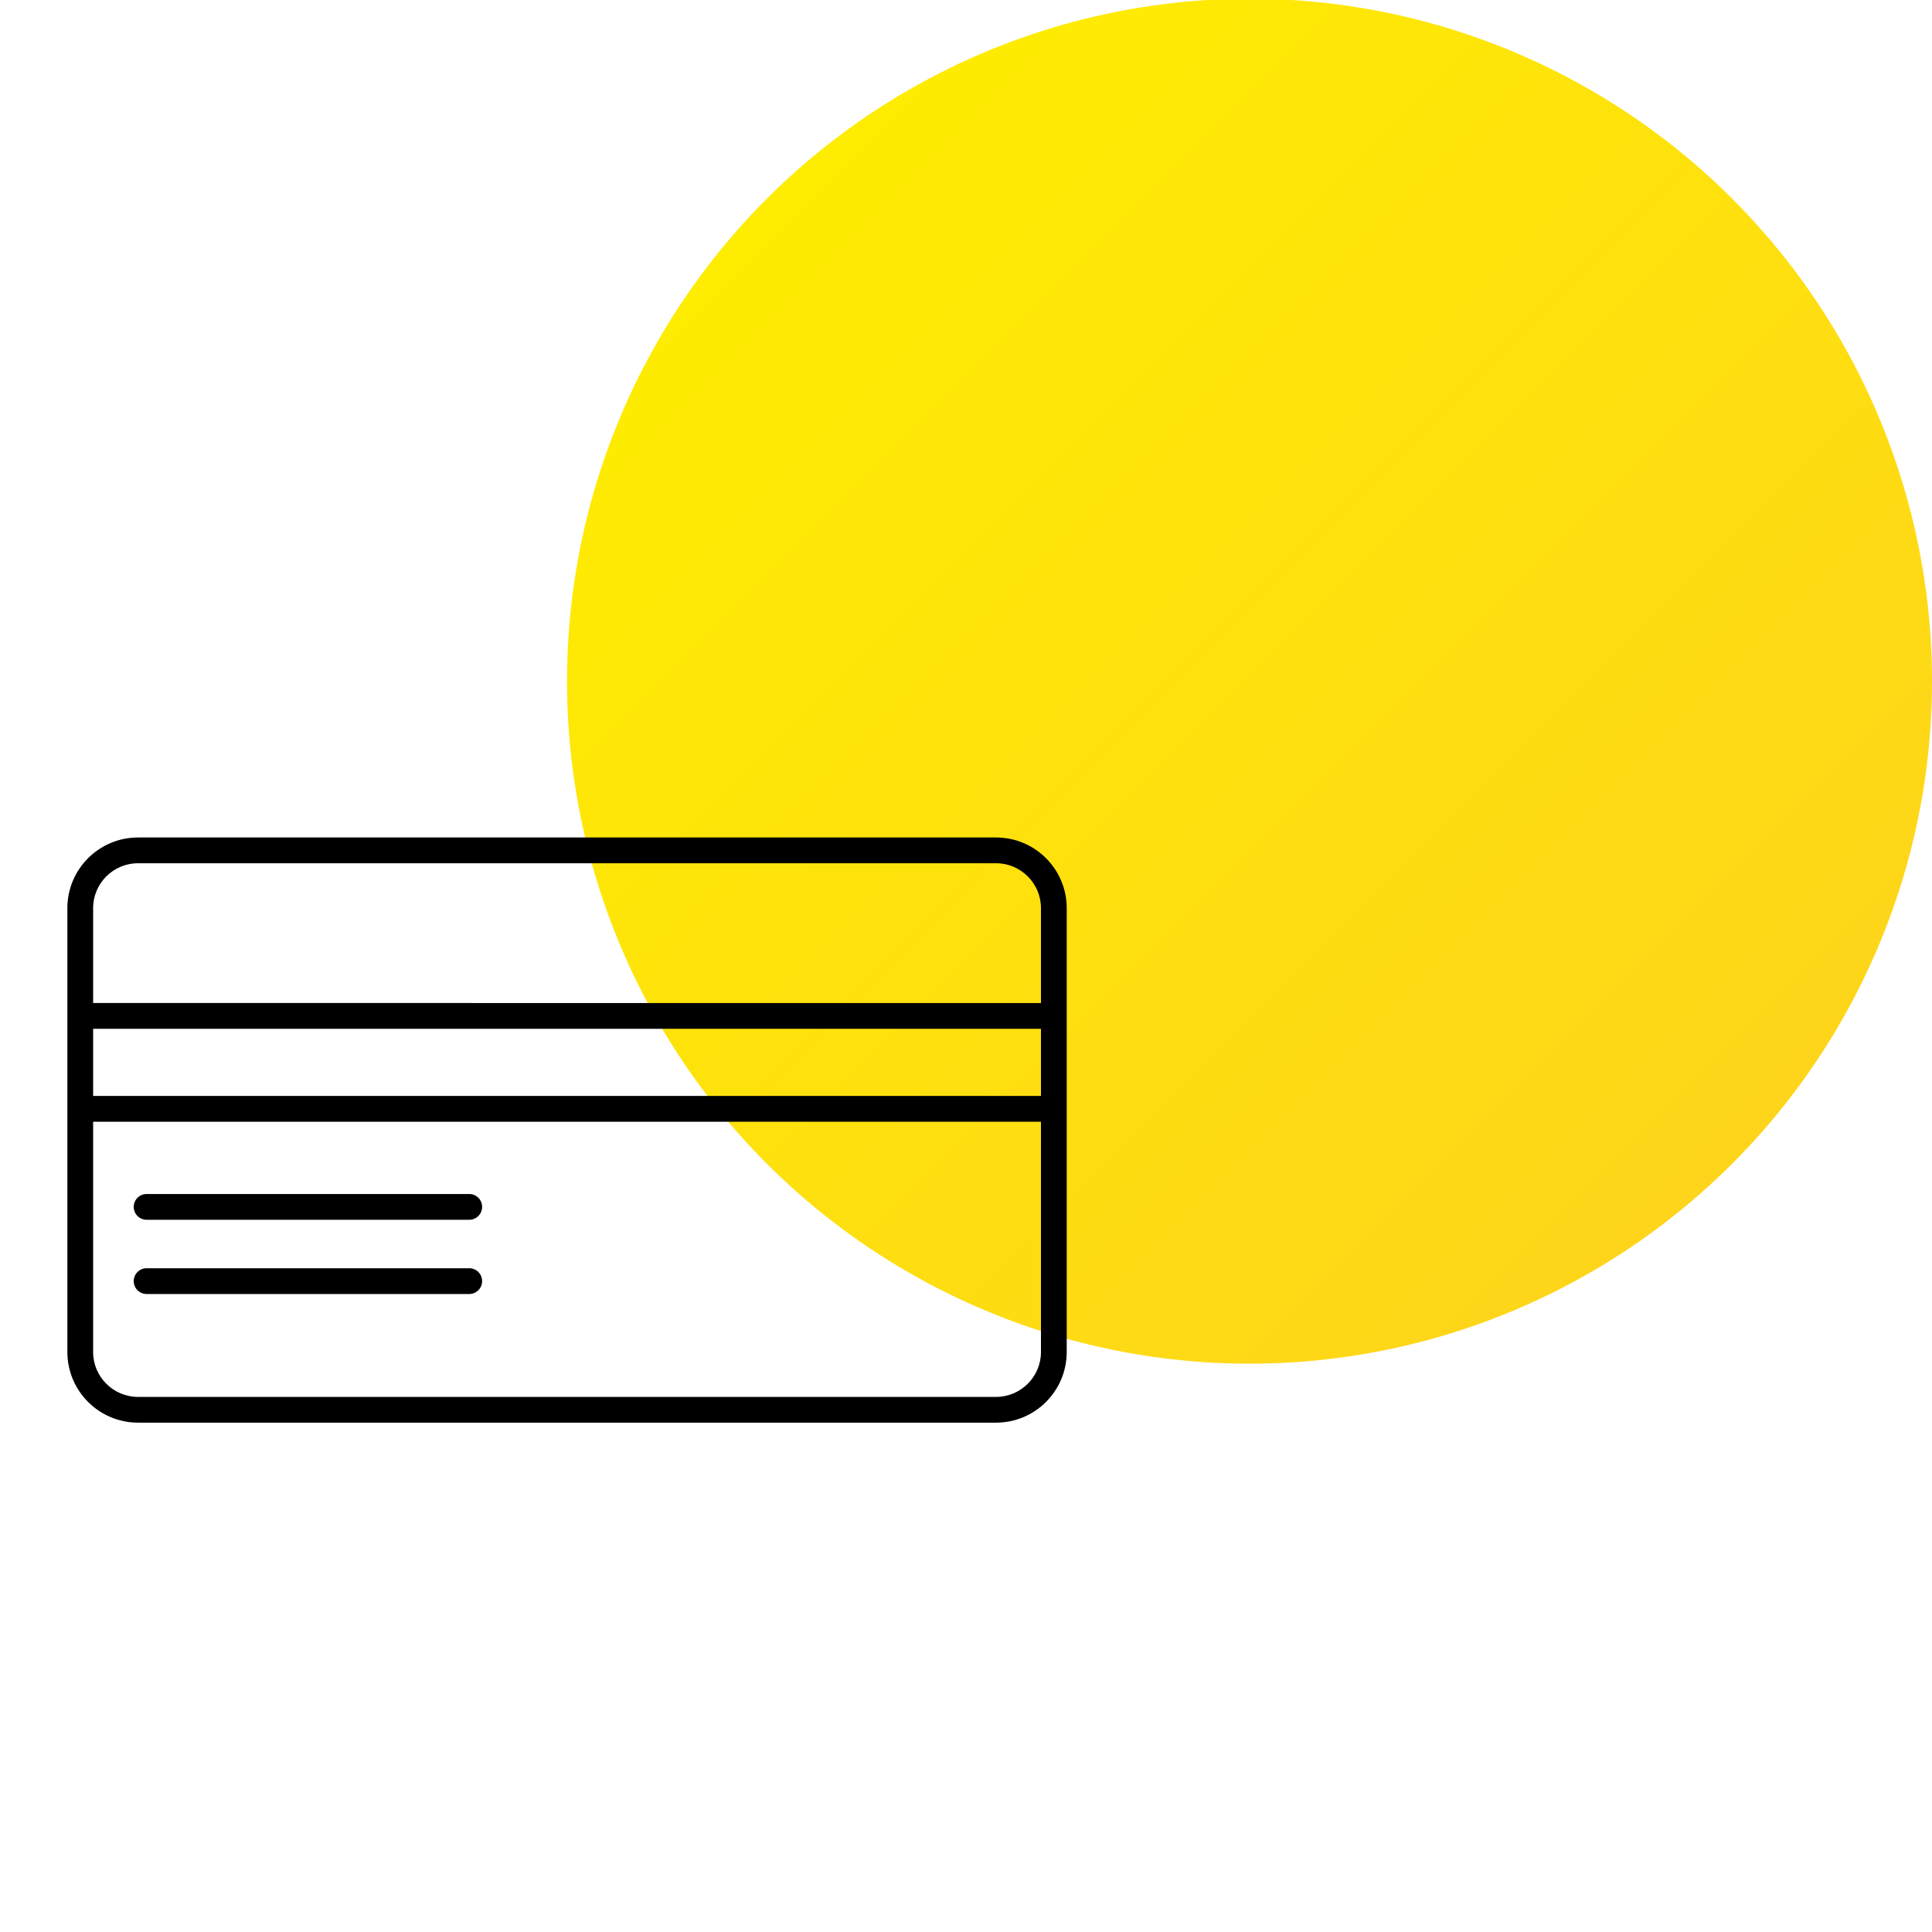
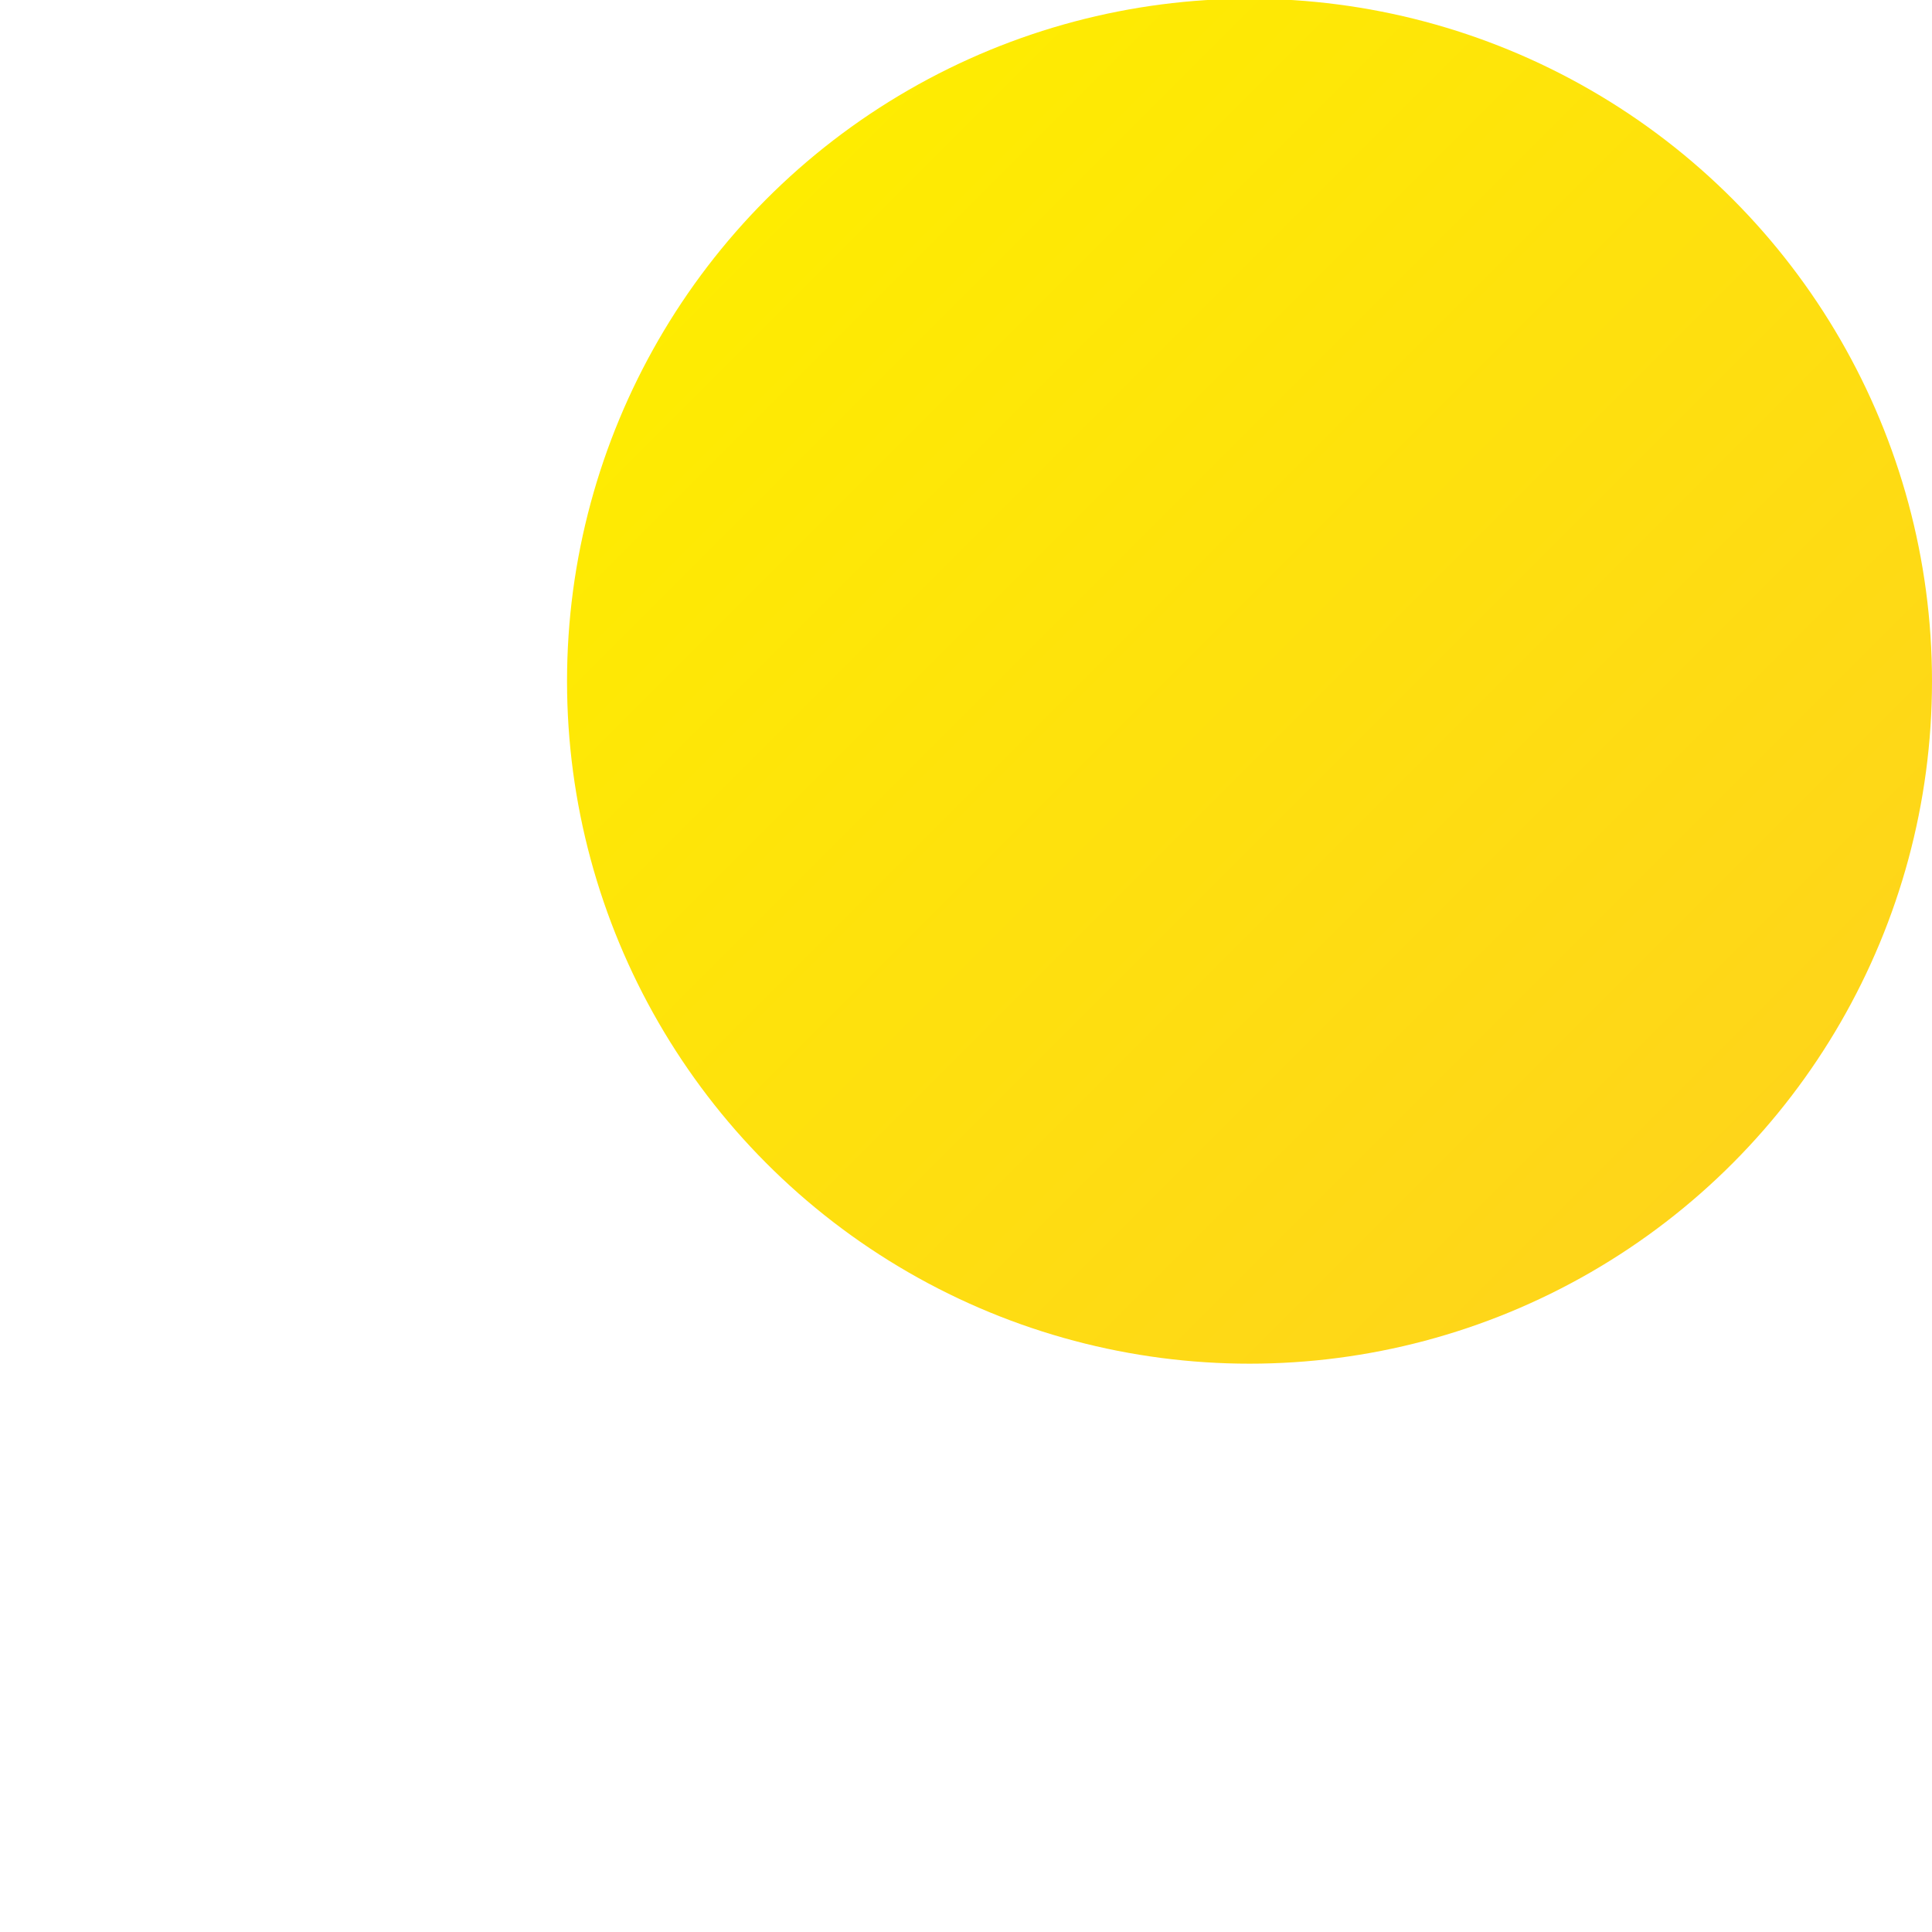
<svg xmlns="http://www.w3.org/2000/svg" version="1.1" x="0px" y="0px" viewBox="0 0 75 75" style="enable-background:new 0 0 75 75;" xml:space="preserve">
  <style type="text/css">
	.st0{fill:url(#SVGID_1_);}
	.st1{fill:url(#SVGID_2_);}
	.st2{fill:url(#SVGID_3_);}
	.st3{fill:url(#SVGID_4_);}
	.st4{fill:url(#SVGID_5_);}
	.st5{fill:url(#SVGID_6_);}
	.st6{fill:url(#SVGID_7_);}
	.st7{fill:url(#SVGID_8_);}
	.st8{fill:url(#SVGID_9_);}
	.st9{fill:url(#SVGID_10_);}
	.st10{fill:url(#SVGID_11_);}
	.st11{fill:url(#SVGID_12_);}
	.st12{fill:url(#SVGID_13_);}
	.st13{fill:url(#SVGID_14_);}
	.st14{fill:url(#SVGID_15_);}
	.st15{fill:url(#SVGID_16_);}
	.st16{fill:url(#SVGID_17_);}
	.st17{fill:url(#SVGID_18_);}
	.st18{fill:url(#SVGID_19_);}
	.st19{display:none;}
	.st20{display:inline;fill:#ED1E79;}
</style>
  <g id="Farbkreis">
    <linearGradient id="SVGID_1_" gradientUnits="userSpaceOnUse" x1="67.24" y1="45.178" x2="29.772" y2="7.71">
      <stop offset="0" style="stop-color:#FED51A" />
      <stop offset="1" style="stop-color:#FEEC01" />
    </linearGradient>
    <circle class="st0" cx="48.506" cy="26.444" r="26.494" />
  </g>
  <g id="Ebene_3" class="st19">
-     <rect y="11.854" class="st20" width="48.506" height="54.758" />
-   </g>
+     </g>
  <g id="Ebene_1">
    <g>
-       <path d="M38.667,32.511H5.358c-1.513,0-2.743,1.23-2.743,2.743v4.183v3.607v9.44    c0,1.513,1.23,2.743,2.743,2.743h33.309c1.513,0,2.743-1.23,2.743-2.743    v-9.44v-3.607v-4.183C41.41,33.741,40.18,32.511,38.667,32.511z M5.358,33.511    h33.309c0.961,0,1.743,0.782,1.743,1.743v3.683H3.615v-3.683    C3.615,34.292,4.397,33.511,5.358,33.511z M40.41,42.544H3.615v-2.607h36.795    V42.544z M38.667,54.228H5.358c-0.961,0-1.743-0.782-1.743-1.743v-8.94h36.795    v8.94C40.41,53.445,39.628,54.228,38.667,54.228z" />
-       <path d="M18.217,46.351H5.691c-0.276,0-0.5,0.224-0.5,0.5s0.224,0.5,0.5,0.5h12.525    c0.276,0,0.5-0.224,0.5-0.5S18.493,46.351,18.217,46.351z" />
-       <path d="M18.217,49.233H5.691c-0.276,0-0.5,0.224-0.5,0.5s0.224,0.5,0.5,0.5h12.525    c0.276,0,0.5-0.224,0.5-0.5S18.493,49.233,18.217,49.233z" />
-     </g>
+       </g>
  </g>
</svg>